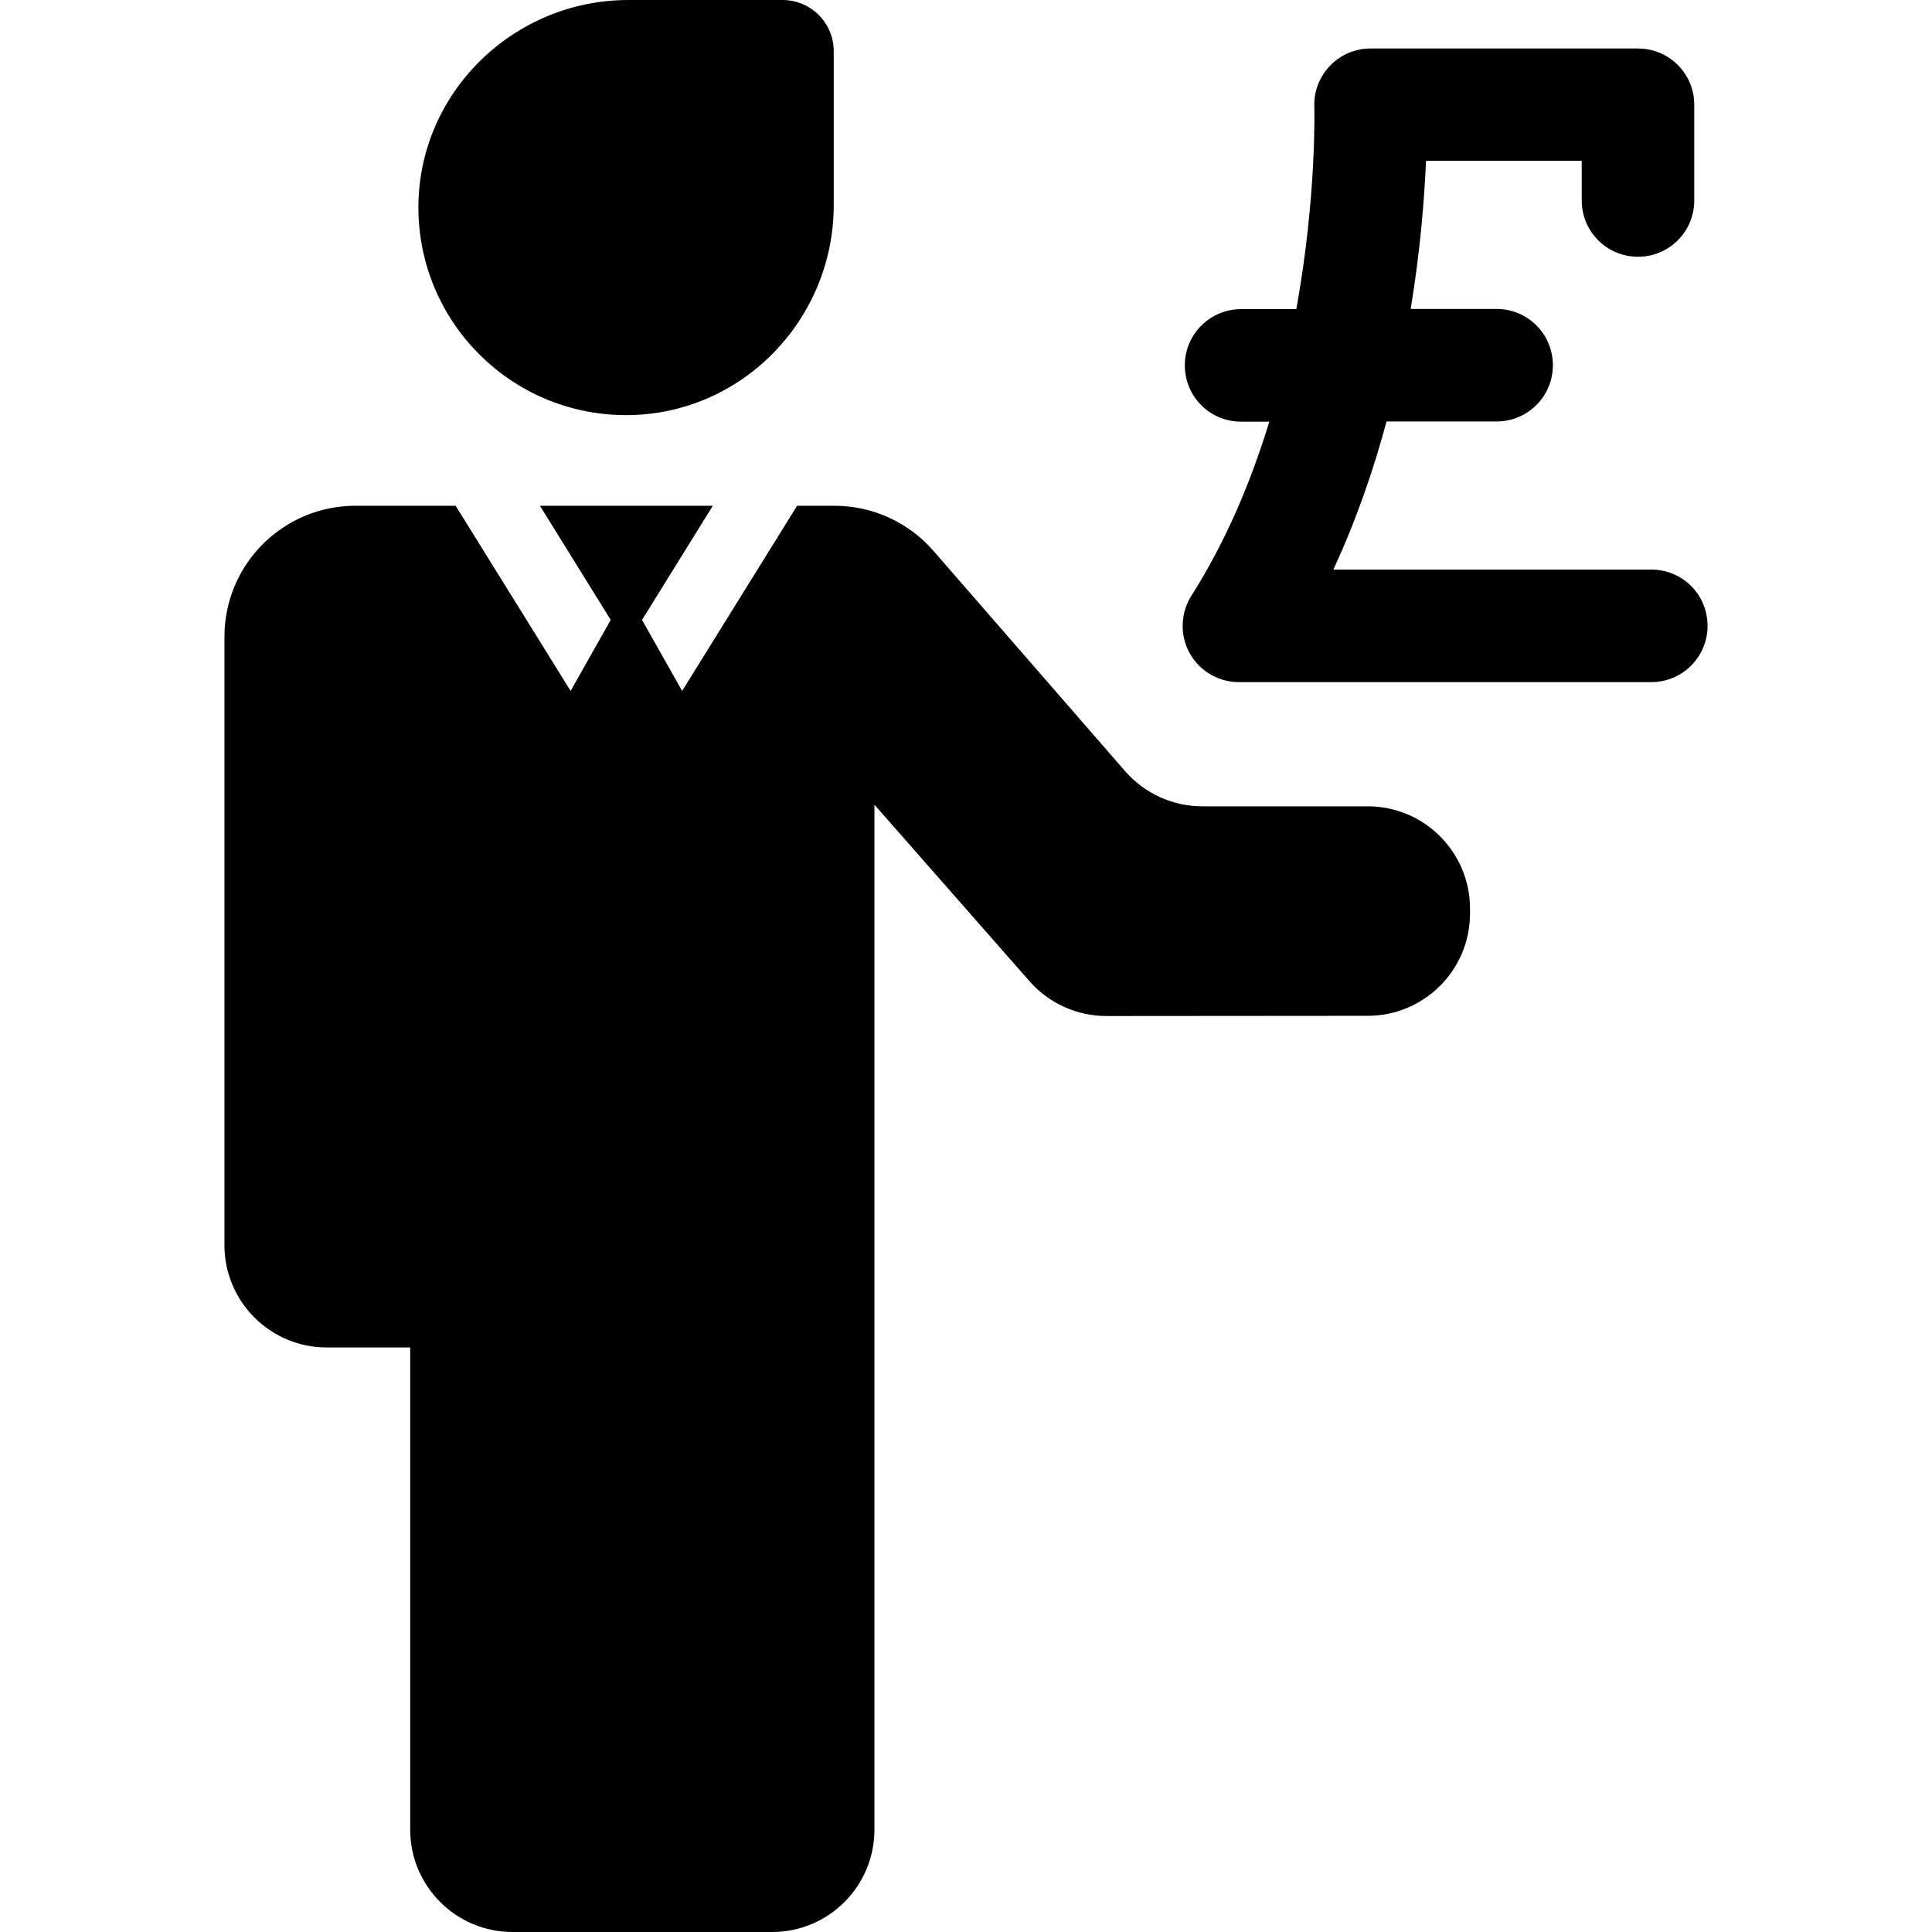
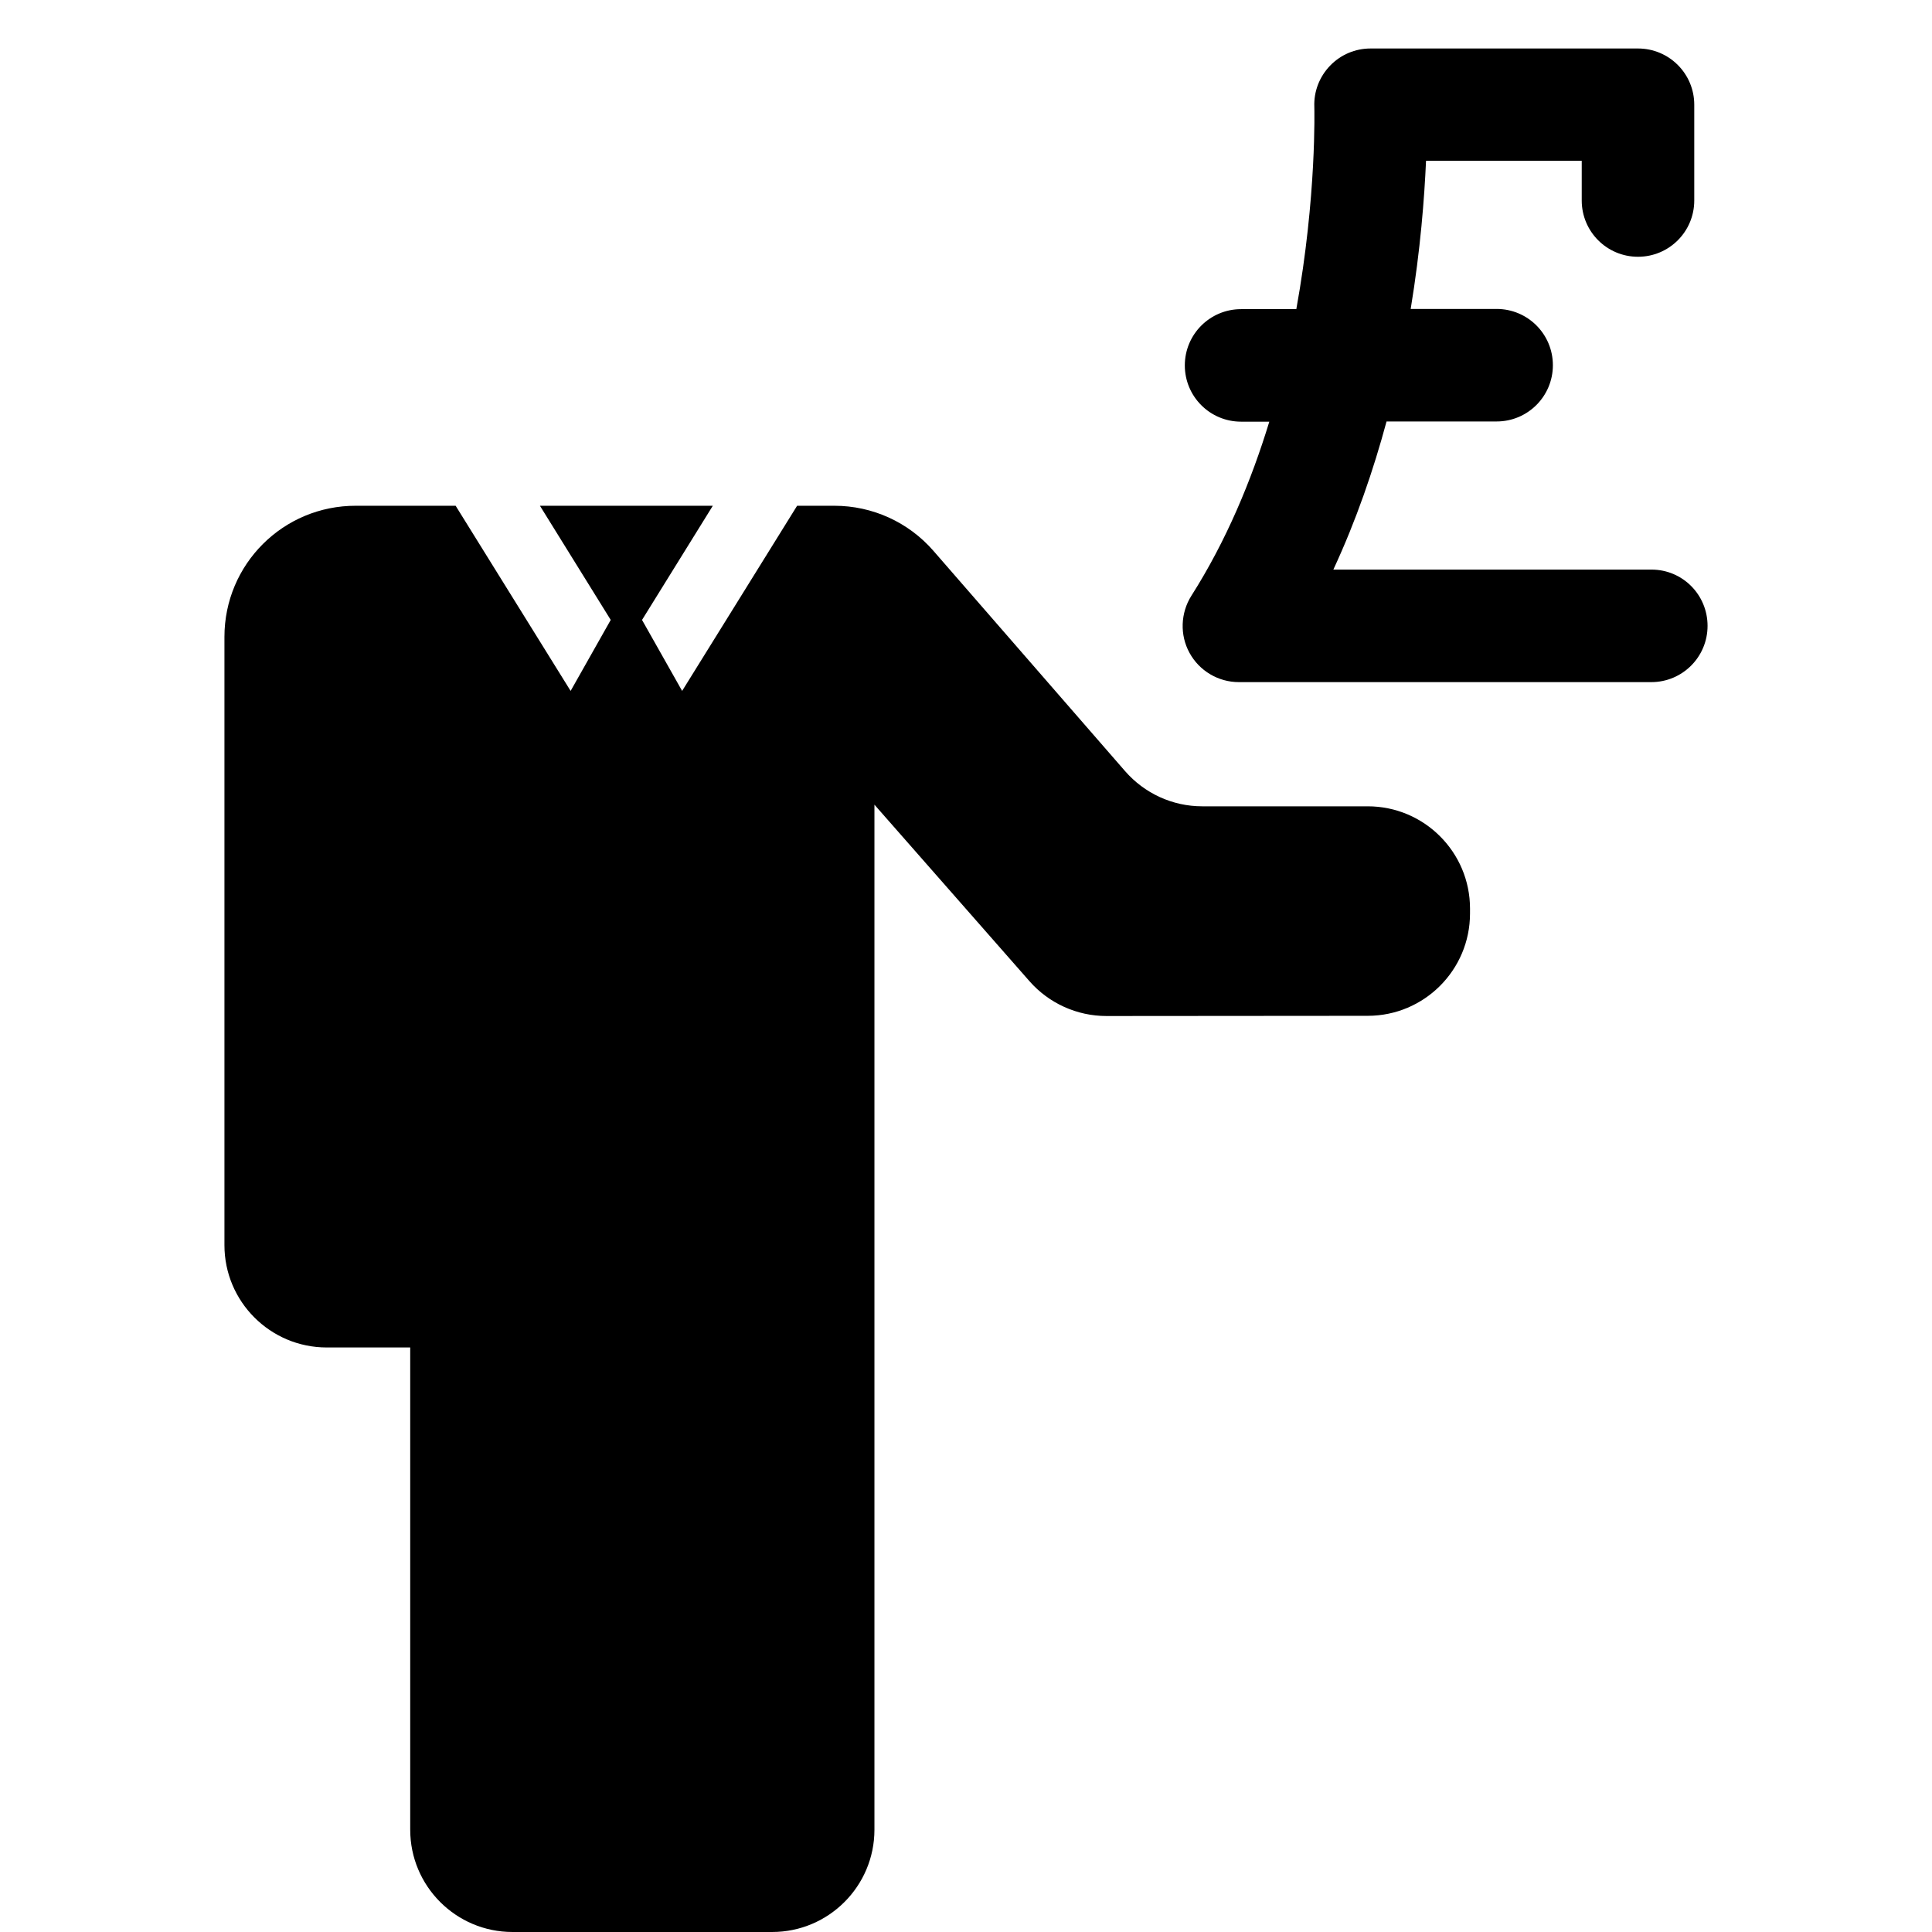
<svg xmlns="http://www.w3.org/2000/svg" fill="#000000" version="1.1" id="Capa_1" width="800px" height="800px" viewBox="0 0 944.301 944.301" xml:space="preserve">
  <g>
    <g>
      <path d="M109.7,311.3v297.3c0,27.6,22.4,50,50,50h40.8v235.701c0,27.6,22.4,50,50,50h126.9c27.6,0,50-22.4,50-50v-501l75.8,86.299    c9.5,10.801,23.2,17,37.601,17l127.699-0.1c27.601,0,50-22.4,50-50V444.1c0-27.601-22.399-50-50-50h-80.899    c-14.5,0-28.2-6.3-37.7-17.2l-93.7-107.7c-12.2-14-29.8-22-48.399-22h-18.2l-56.2,90.5l-19.6-34.7l34.6-55.8h-84.5l34.6,55.8    l-19.6,34.7l-56.2-90.5H174C138.4,247.1,109.7,275.8,109.7,311.3z" />
-       <path d="M305.301,202.9c56.5,0.4,102.199-46.1,102.199-102.7V25c0-13.8-11.199-25-25-25h-75.3c-56.5,0-103.1,45.7-102.7,102.2    C205,157.7,249.8,202.5,305.301,202.9z" />
      <path d="M581.4,319.1c4.8,8.8,14.1,14.3,24.1,14.3h201.601c15.2,0,27.5-12.3,27.5-27.5s-12.2-27.5-27.4-27.5H651.7    c11.2-24.1,19.601-48.7,26-72.4h53.8c15.2,0,27.5-12.3,27.5-27.5c0-15.2-12.3-27.5-27.5-27.5h-42c4.801-29.1,6.7-54.4,7.5-72.4    h76.101V98c0,15.2,12.3,27.5,27.5,27.5s27.5-12.3,27.5-27.5V51.2c0-15.2-12.3-27.5-27.5-27.5H669.9c-7.5,0-14.6,3-19.8,8.4    c-5.2,5.4-8,12.6-7.7,20.1c0,0.8,1.2,43.7-8.8,98.9h-27c-15.2,0-27.5,12.3-27.5,27.5c0,15.2,12.3,27.5,27.5,27.5h13.8    c-8.8,28.8-21,58.2-38.1,85.1C577,299.6,576.601,310.4,581.4,319.1z" />
    </g>
  </g>
</svg>